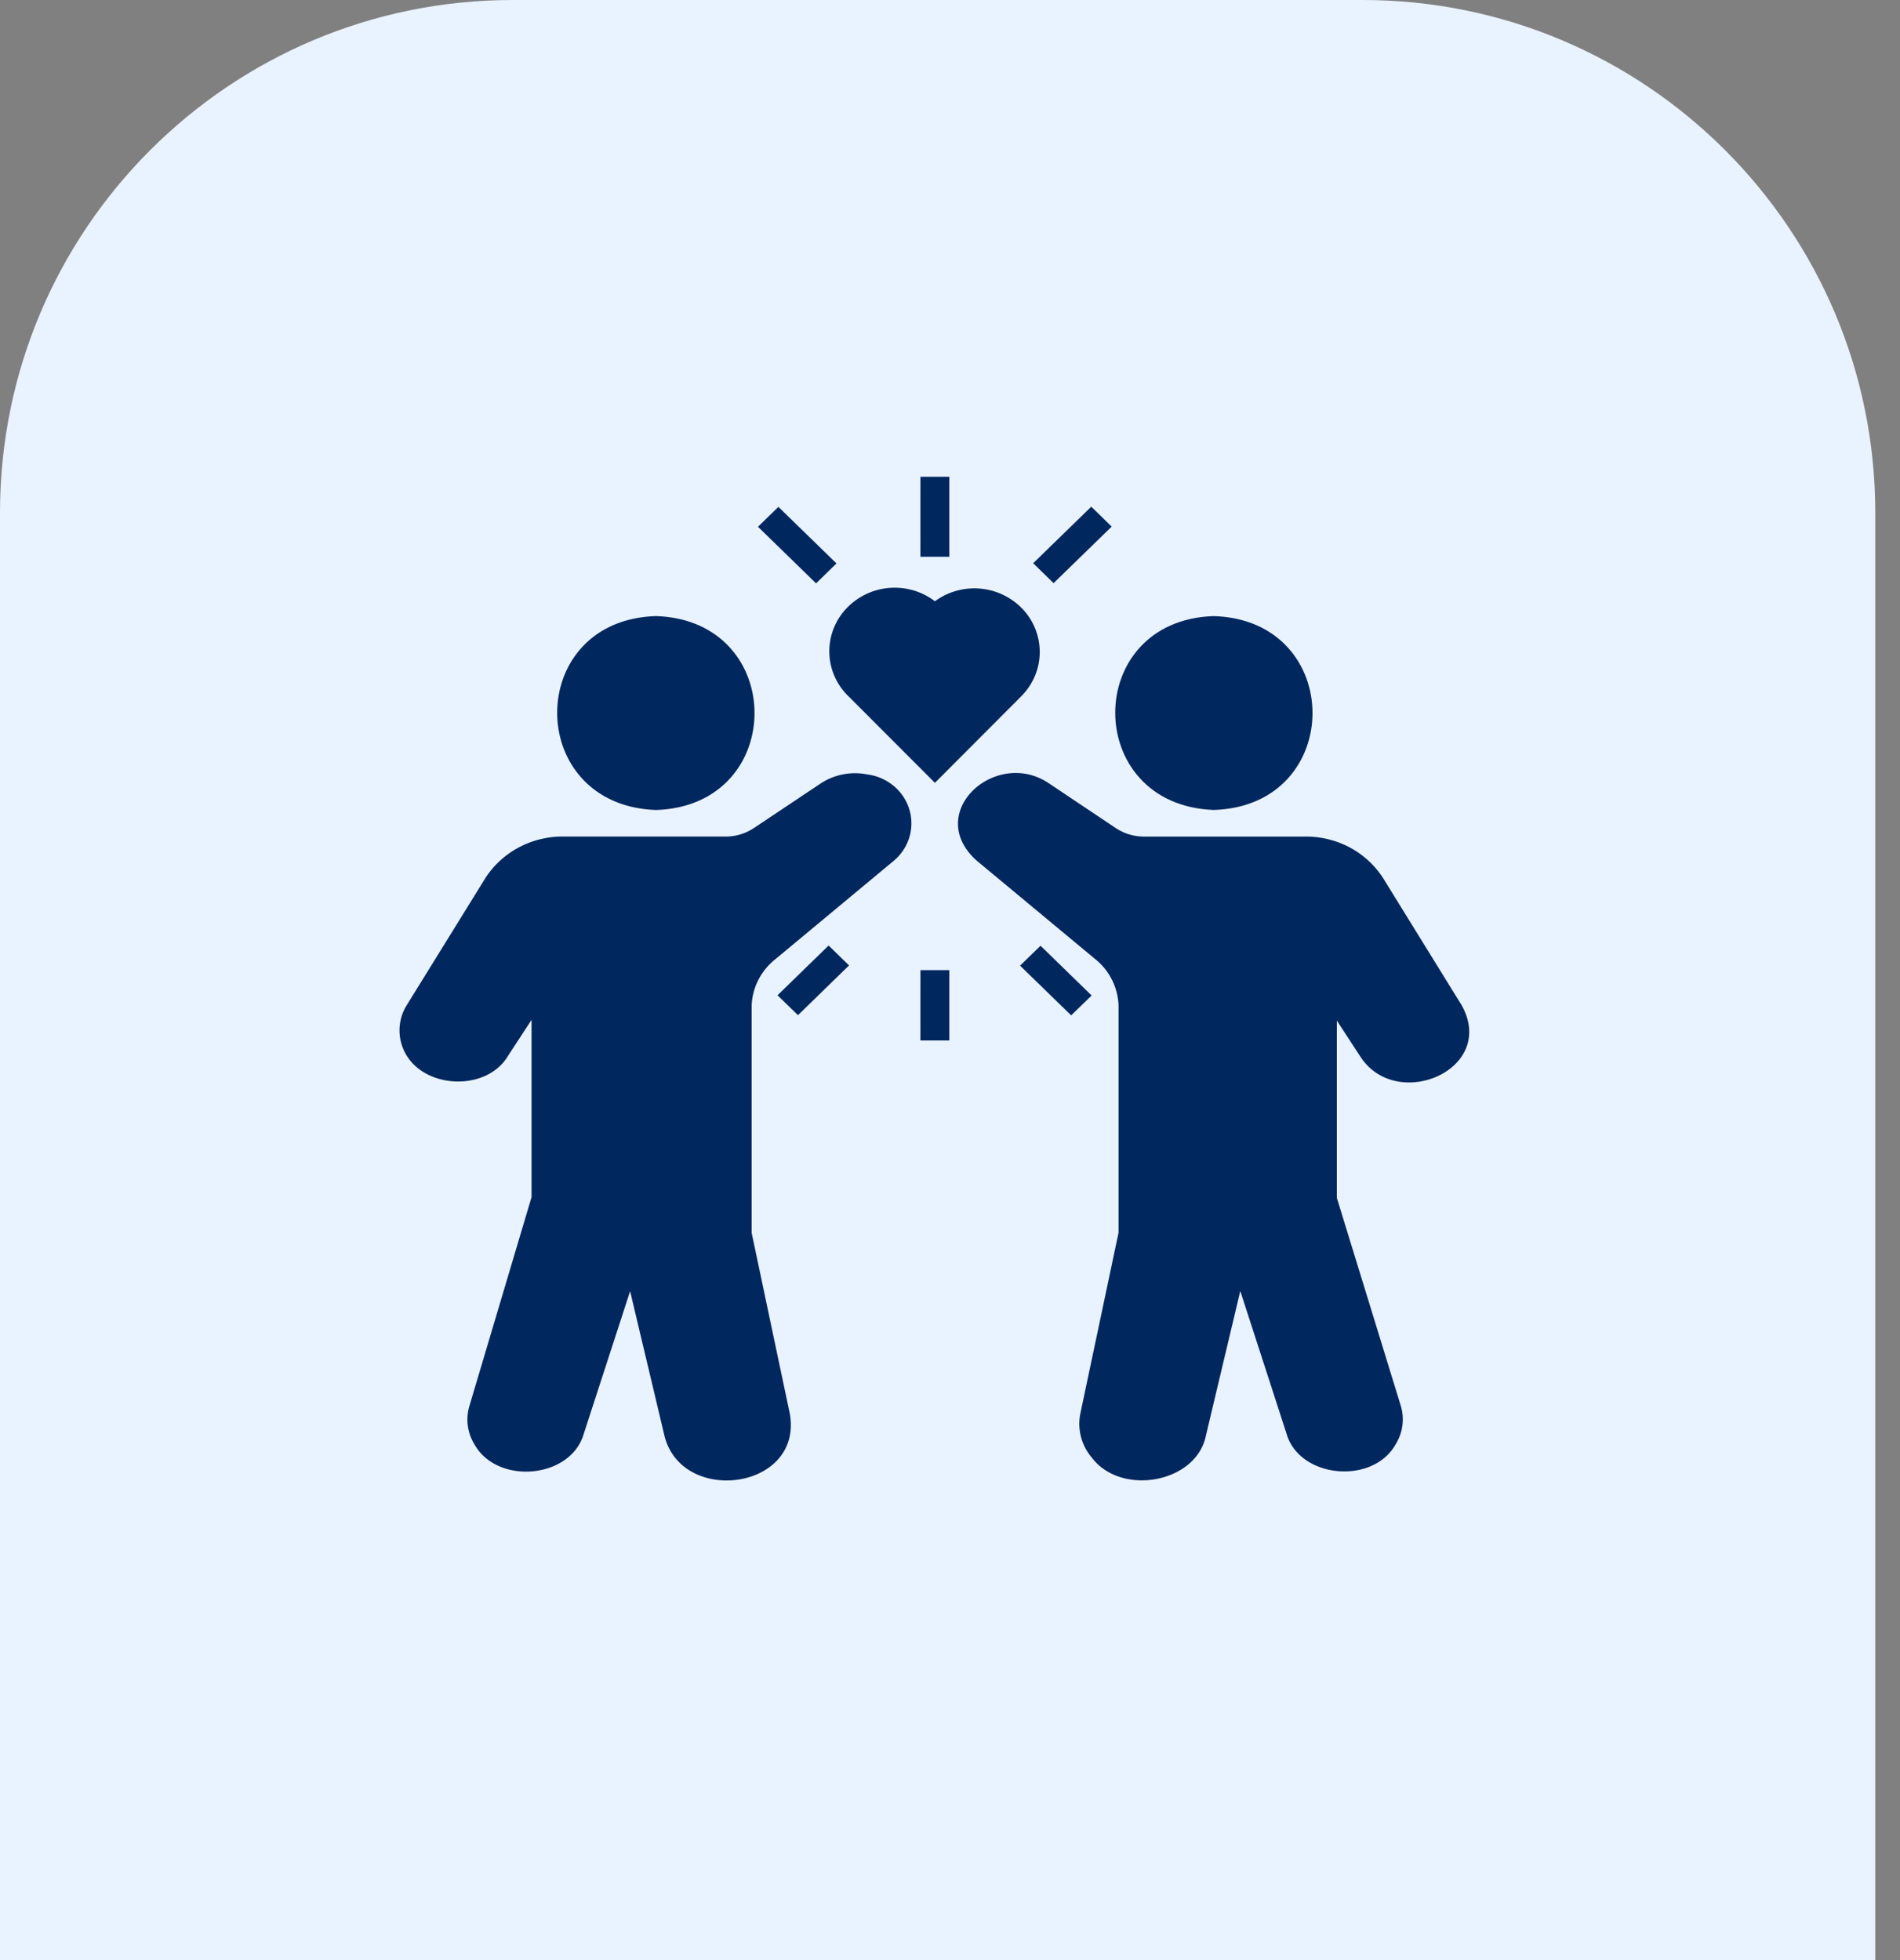
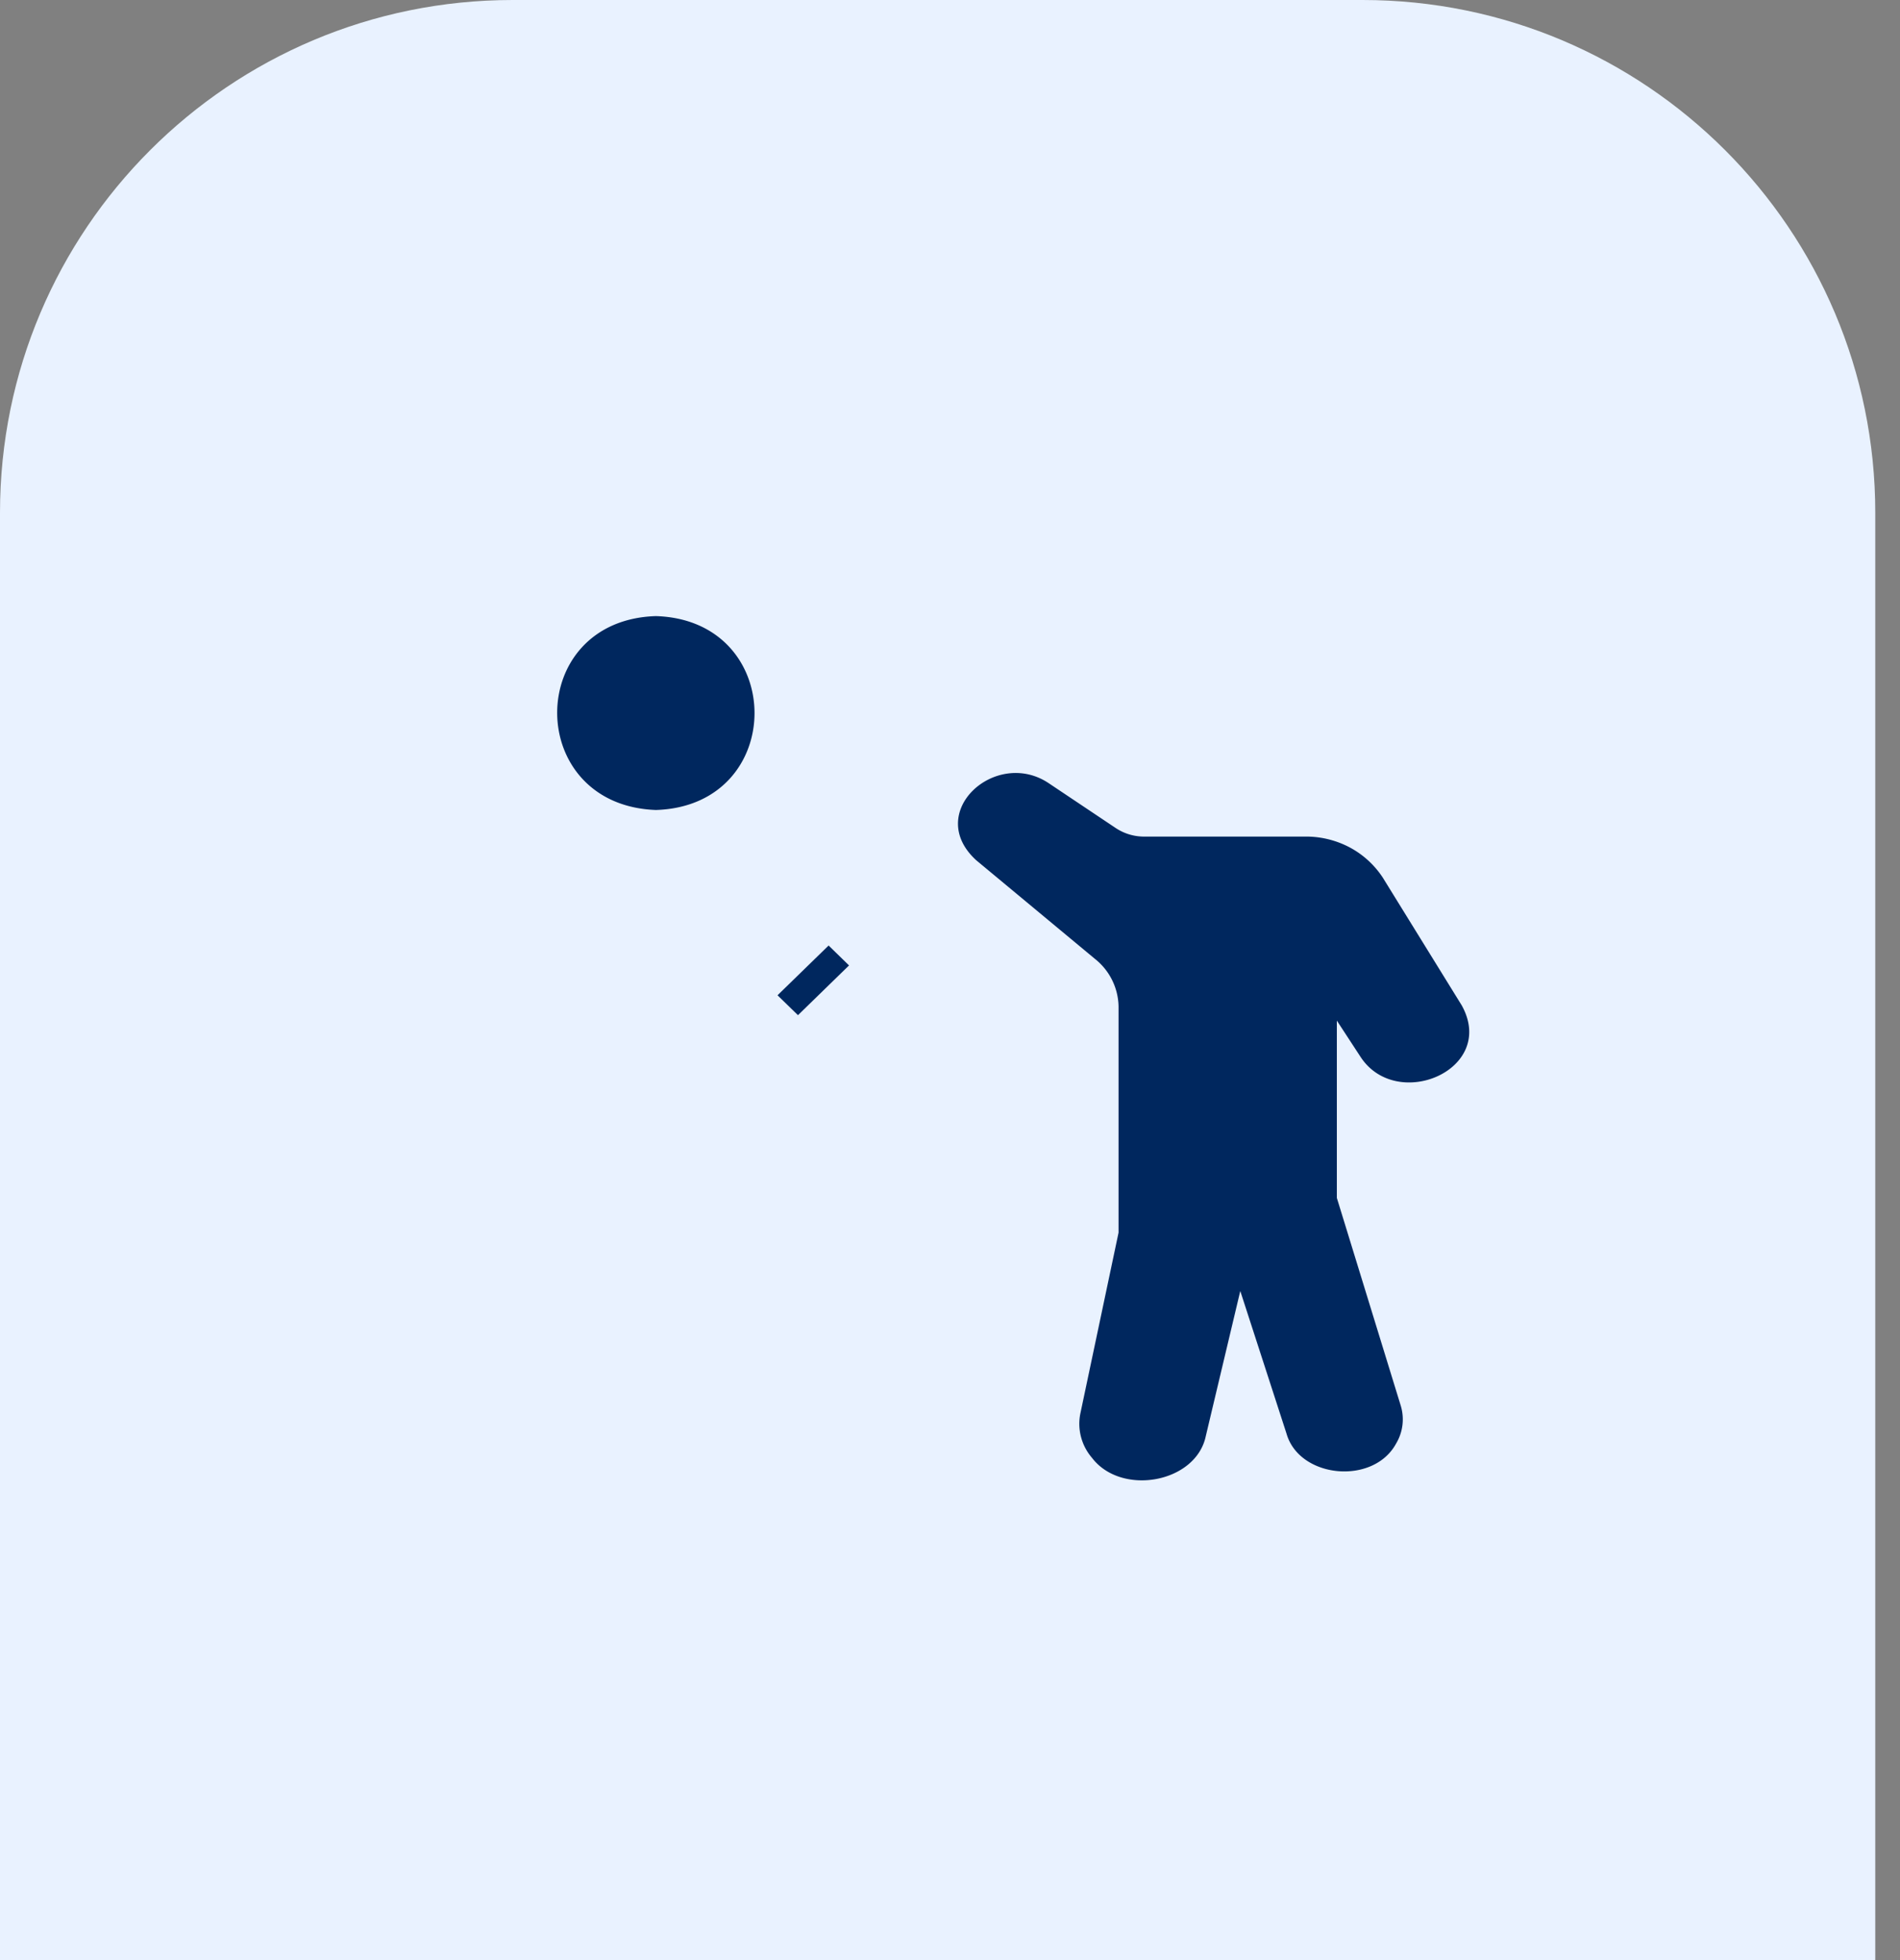
<svg xmlns="http://www.w3.org/2000/svg" width="63" height="65" fill="none" viewBox="0 0 63 65">
  <rect x="0" y="0" width="63" height="65" fill="#808080" stroke="none" />
  <path fill="#e9f2ff" d="M0 17C0 7.611 7.611 0 17 0h28.18c9.39 0 17 7.611 17 17v48H0z" />
-   <path fill="#00275e" d="M40.247 26.857c4.364-.134 4.364-6.294 0-6.428-4.358.134-4.358 6.269 0 6.428" />
  <path fill="#00275e" d="M48.476 33.35 45.85 29.1a3 3 0 0 0-1.113-1.01 3.1 3.1 0 0 0-1.48-.35h-5.295a1.7 1.7 0 0 1-.965-.282l-2.225-1.489c-1.758-1.176-4.14.971-2.402 2.556l3.938 3.272a2.06 2.06 0 0 1 .781 1.572v7.503l-1.267 6a1.7 1.7 0 0 0 .023.778c.067.254.191.49.365.692.977 1.278 3.451.83 3.773-.729l1.142-4.805 1.535 4.735c.427 1.476 2.875 1.713 3.63.326a1.56 1.56 0 0 0 .15-1.278l-2.113-6.87v-5.879l.781 1.195c1.195 1.847 4.528.435 3.367-1.687m-26.727-6.492c4.364-.134 4.357-6.295 0-6.429-4.364.134-4.364 6.27 0 6.429" />
-   <path fill="#00275e" d="M28.769 25.682a2.07 2.07 0 0 0-1.543.287l-2.231 1.49a1.7 1.7 0 0 1-.965.28h-5.302a3.1 3.1 0 0 0-1.497.345 3 3 0 0 0-1.128 1.017l-2.625 4.243a1.58 1.58 0 0 0-.164 1.278c.44 1.476 2.77 1.668 3.53.39l.781-1.195v5.879l-2.054 6.902a1.57 1.57 0 0 0 .151 1.278c.755 1.38 3.196 1.156 3.63-.32l1.541-4.742 1.142 4.806c.591 2.313 4.594 1.77 4.154-.741l-1.266-6v-7.51c.007-.299.08-.593.215-.862.135-.27.328-.507.566-.697l3.937-3.272c.244-.206.422-.476.512-.778s.09-.623-.002-.924a1.63 1.63 0 0 0-.517-.775 1.7 1.7 0 0 0-.866-.38m-.642-2.601L31 25.958l2.868-2.876c.379-.383.596-.89.607-1.421a2.08 2.08 0 0 0-.546-1.444 2.21 2.21 0 0 0-2.929-.28 2.206 2.206 0 0 0-2.954.258c-.366.4-.562.922-.547 1.459.015.536.239 1.047.627 1.428m2.394-7.273h.958v2.652h-.959zm3.738 2.867 1.926-1.875.677.66-1.926 1.875zm-9.125-1.209.677-.66 1.926 1.876-.677.66zm5.387 14.701h.958v2.333h-.959zm3.304-.149.678-.66 1.694 1.65-.678.659z" />
  <path fill="#00275e" d="m25.781 33.002 1.694-1.65.677.66-1.693 1.65z" />
</svg>